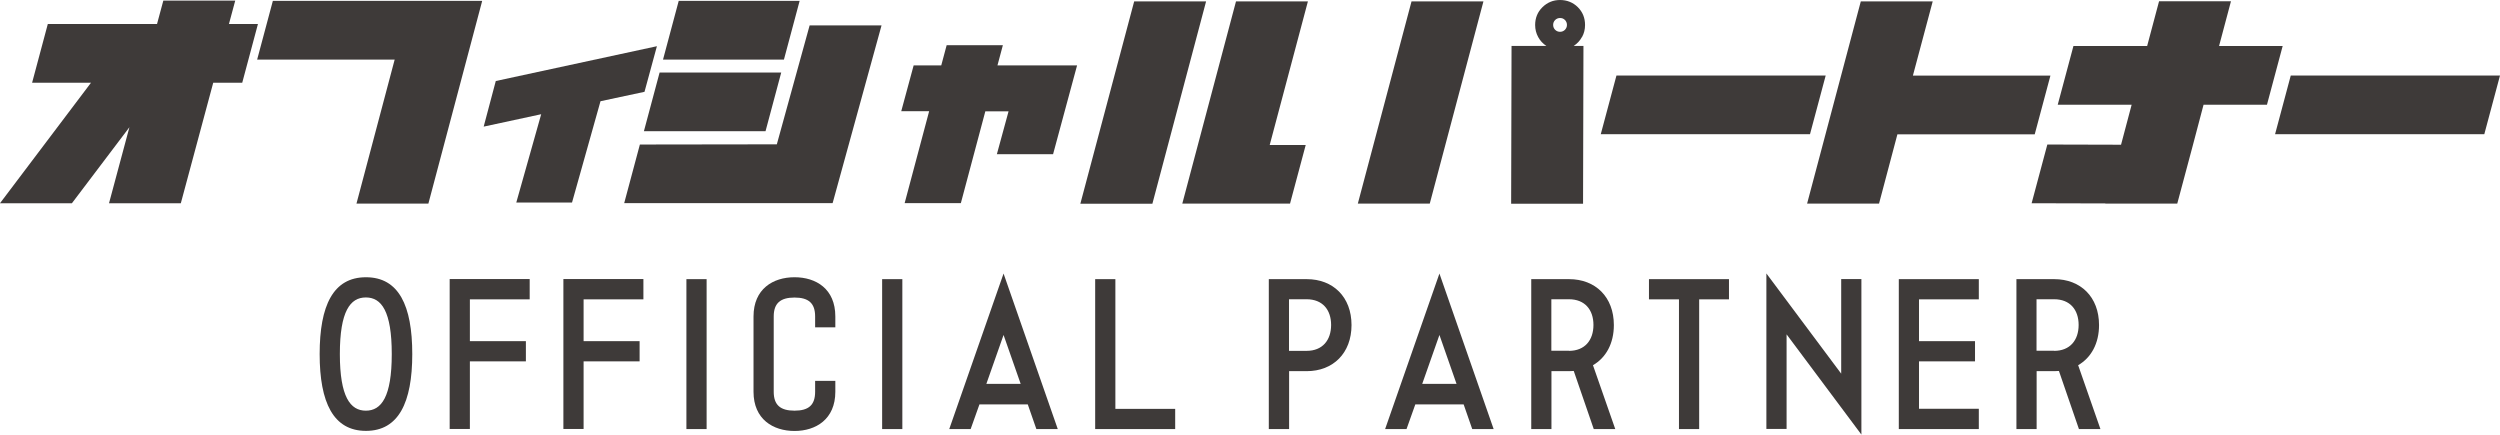
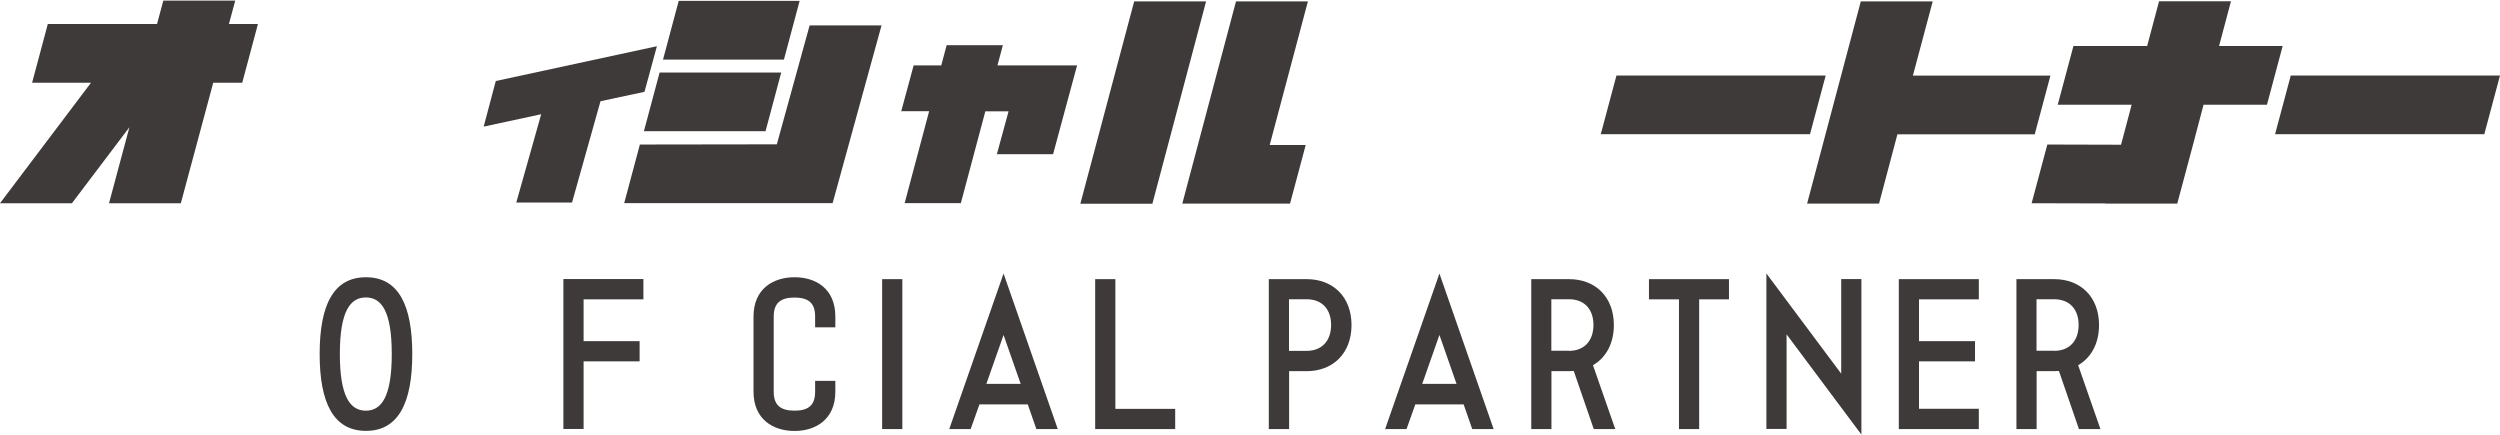
<svg xmlns="http://www.w3.org/2000/svg" id="_レイヤー_2" data-name="レイヤー 2" viewBox="0 0 249.96 43.46">
  <g id="_レイヤー_1-2" data-name="レイヤー 1">
    <g>
      <path d="M31.96,35.4c0-4.85,1.35-7.68,4.63-7.68s4.63,2.83,4.63,7.68-1.37,7.68-4.63,7.68-4.63-2.83-4.63-7.68ZM33.98,35.4c0,4.29,1.05,5.66,2.6,5.66s2.59-1.37,2.59-5.66-1.03-5.66-2.59-5.66-2.6,1.37-2.6,5.66Z" style="fill: #3e3a39; stroke-width: 0px;" />
-       <path d="M52.96,29.93h-5.98v4.18h5.6v2.02h-5.6v6.76h-2.02v-14.99h8v2.02Z" style="fill: #3e3a39; stroke-width: 0px;" />
      <path d="M64.33,29.93h-5.98v4.18h5.6v2.02h-5.6v6.76h-2.02v-14.99h8v2.02Z" style="fill: #3e3a39; stroke-width: 0px;" />
-       <path d="M68.63,42.9v-14.99h2.02v14.99h-2.02Z" style="fill: #3e3a39; stroke-width: 0px;" />
      <path d="M75.34,39.17v-7.53c0-2.75,1.95-3.92,4.1-3.92s4.08,1.16,4.08,3.92v1.09h-2.02v-1.09c0-1.33-.66-1.89-2.06-1.89s-2.08.56-2.08,1.89v7.53c0,1.33.67,1.89,2.08,1.89s2.06-.56,2.06-1.89v-1.09h2.02v1.09c0,2.75-1.95,3.92-4.08,3.92s-4.1-1.16-4.1-3.92Z" style="fill: #3e3a39; stroke-width: 0px;" />
      <path d="M88.2,42.9v-14.99h2.02v14.99h-2.02Z" style="fill: #3e3a39; stroke-width: 0px;" />
      <path d="M94.91,42.9l5.43-15.55,5.42,15.55h-2.14l-.86-2.47h-4.83l-.88,2.47h-2.14ZM98.62,38.38h3.43l-1.71-4.89-1.72,4.89Z" style="fill: #3e3a39; stroke-width: 0px;" />
      <path d="M109.5,27.91h2.02v12.97h5.98v2.02h-8v-14.99Z" style="fill: #3e3a39; stroke-width: 0px;" />
      <path d="M126.86,42.9v-14.99h3.79c2.64,0,4.48,1.78,4.48,4.59s-1.84,4.61-4.48,4.61h-1.76v5.79h-2.02ZM128.88,29.93v5.15h1.76c1.59,0,2.45-1.07,2.45-2.59s-.86-2.57-2.45-2.57h-1.76Z" style="fill: #3e3a39; stroke-width: 0px;" />
      <path d="M138.49,42.9l5.43-15.55,5.42,15.55h-2.14l-.86-2.47h-4.83l-.88,2.47h-2.14ZM142.2,38.38h3.43l-1.71-4.89-1.72,4.89Z" style="fill: #3e3a39; stroke-width: 0px;" />
      <path d="M159.27,36.51l2.23,6.39h-2.15l-2-5.81c-.17,0-.32.02-.47.02h-1.76v5.79h-2.02v-14.99h3.78c2.64,0,4.48,1.78,4.48,4.59,0,1.85-.79,3.26-2.08,4.01ZM156.87,35.08c1.59,0,2.45-1.07,2.45-2.59s-.86-2.57-2.45-2.57h-1.76v5.15h1.76Z" style="fill: #3e3a39; stroke-width: 0px;" />
      <path d="M169.89,42.9h-2.02v-12.97h-3v-2.02h8v2.02h-2.98v12.97Z" style="fill: #3e3a39; stroke-width: 0px;" />
      <path d="M178.63,33.43v9.46h-2.02v-15.55l7.48,10.02v-9.46h2.02v15.55l-7.48-10.02Z" style="fill: #3e3a39; stroke-width: 0px;" />
      <path d="M197.85,42.9h-8v-14.99h8v2.02h-5.98v4.18h5.6v2.02h-5.6v4.74h5.98v2.02Z" style="fill: #3e3a39; stroke-width: 0px;" />
      <path d="M207.78,36.51l2.23,6.39h-2.15l-2-5.81c-.17,0-.32.02-.47.02h-1.76v5.79h-2.02v-14.99h3.78c2.64,0,4.48,1.78,4.48,4.59,0,1.85-.79,3.26-2.08,4.01ZM205.38,35.08c1.59,0,2.45-1.07,2.45-2.59s-.86-2.57-2.45-2.57h-1.76v5.15h1.76Z" style="fill: #3e3a39; stroke-width: 0px;" />
    </g>
    <g>
      <path d="M18.09,20.32h-7.19l2.04-7.6-5.75,7.6H0l9.1-12.05H3.21l1.57-5.87h10.92l.63-2.34h7.19l-.63,2.34h2.9l-1.57,5.87h-2.9l-3.24,12.05Z" style="fill: #3e3a39; stroke-width: 0px;" />
-       <path d="M39.46,5.96h-13.75L27.28.09h20.92v.04l-5.37,20.23h-7.19l3.82-14.4Z" style="fill: #3e3a39; stroke-width: 0px;" />
      <path d="M57.19,20.25h-5.57l2.49-8.83-5.75,1.24,1.21-4.56,16.11-3.48-1.24,4.56-4.4.94-2.85,10.14Z" style="fill: #3e3a39; stroke-width: 0px;" />
      <path d="M63.98,14.45l13.69-.02,3.28-11.89h7.19l-4.88,17.73-.02.04h-20.83l1.57-5.87ZM64.38,13.12l1.57-5.87h12.16l-1.57,5.87h-12.16ZM66.29,5.96l1.57-5.87h12.09l-1.57,5.87h-12.09Z" style="fill: #3e3a39; stroke-width: 0px;" />
      <path d="M98.52,11.12l-2.45,9.19h-5.62l2.45-9.19h-2.79l1.24-4.58h2.76l.54-2.02h5.62l-.54,2.02h7.96l-2.4,8.88h-5.62l1.17-4.29h-2.31Z" style="fill: #3e3a39; stroke-width: 0px;" />
      <path d="M108.02,20.36L113.4.14h7.19l-5.37,20.23h-7.19ZM128.97,20.36h-10.76L123.58.14h7.19l-3.82,14.36h3.6l-1.57,5.87Z" style="fill: #3e3a39; stroke-width: 0px;" />
-       <path d="M142.95,20.36h-7.19L141.13.14h7.19l-5.37,20.23ZM158.17,3.7c-.2.37-.48.66-.82.89h.97l-.04,15.78h-7.19l.04-15.78h3.48c-.34-.22-.62-.52-.82-.89-.2-.37-.3-.77-.3-1.2,0-.7.24-1.3.73-1.78.49-.48,1.08-.72,1.76-.72s1.3.24,1.78.72c.48.48.72,1.07.72,1.78,0,.43-.1.84-.3,1.2ZM155.49,2c-.13.13-.2.3-.2.49s.07.36.2.49c.13.13.3.2.49.2s.36-.07.49-.2c.13-.14.2-.3.2-.49s-.07-.36-.2-.49c-.13-.14-.3-.2-.49-.2s-.36.07-.49.2Z" style="fill: #3e3a39; stroke-width: 0px;" />
      <path d="M160.05,13.42l1.57-5.87h20.92l-1.57,5.87h-20.92Z" style="fill: #3e3a39; stroke-width: 0px;" />
      <path d="M187.87,20.36h-7.19L186.05.14h7.19l-1.98,7.42h13.75l-1.57,5.87h-13.73l-1.84,6.94Z" style="fill: #3e3a39; stroke-width: 0px;" />
      <path d="M217.69,20.36h-7.19v-.02l-7.37-.02,1.57-5.87,7.37.02,1.06-4h-7.39l1.57-5.87h7.37l1.19-4.47h7.19l-1.19,4.47h6.36l-1.57,5.87h-6.34l-1.06,4.02-1.57,5.87Z" style="fill: #3e3a39; stroke-width: 0px;" />
      <path d="M227.47,13.42l1.57-5.87h20.92l-1.57,5.87h-20.92Z" style="fill: #3e3a39; stroke-width: 0px;" />
    </g>
  </g>
</svg>